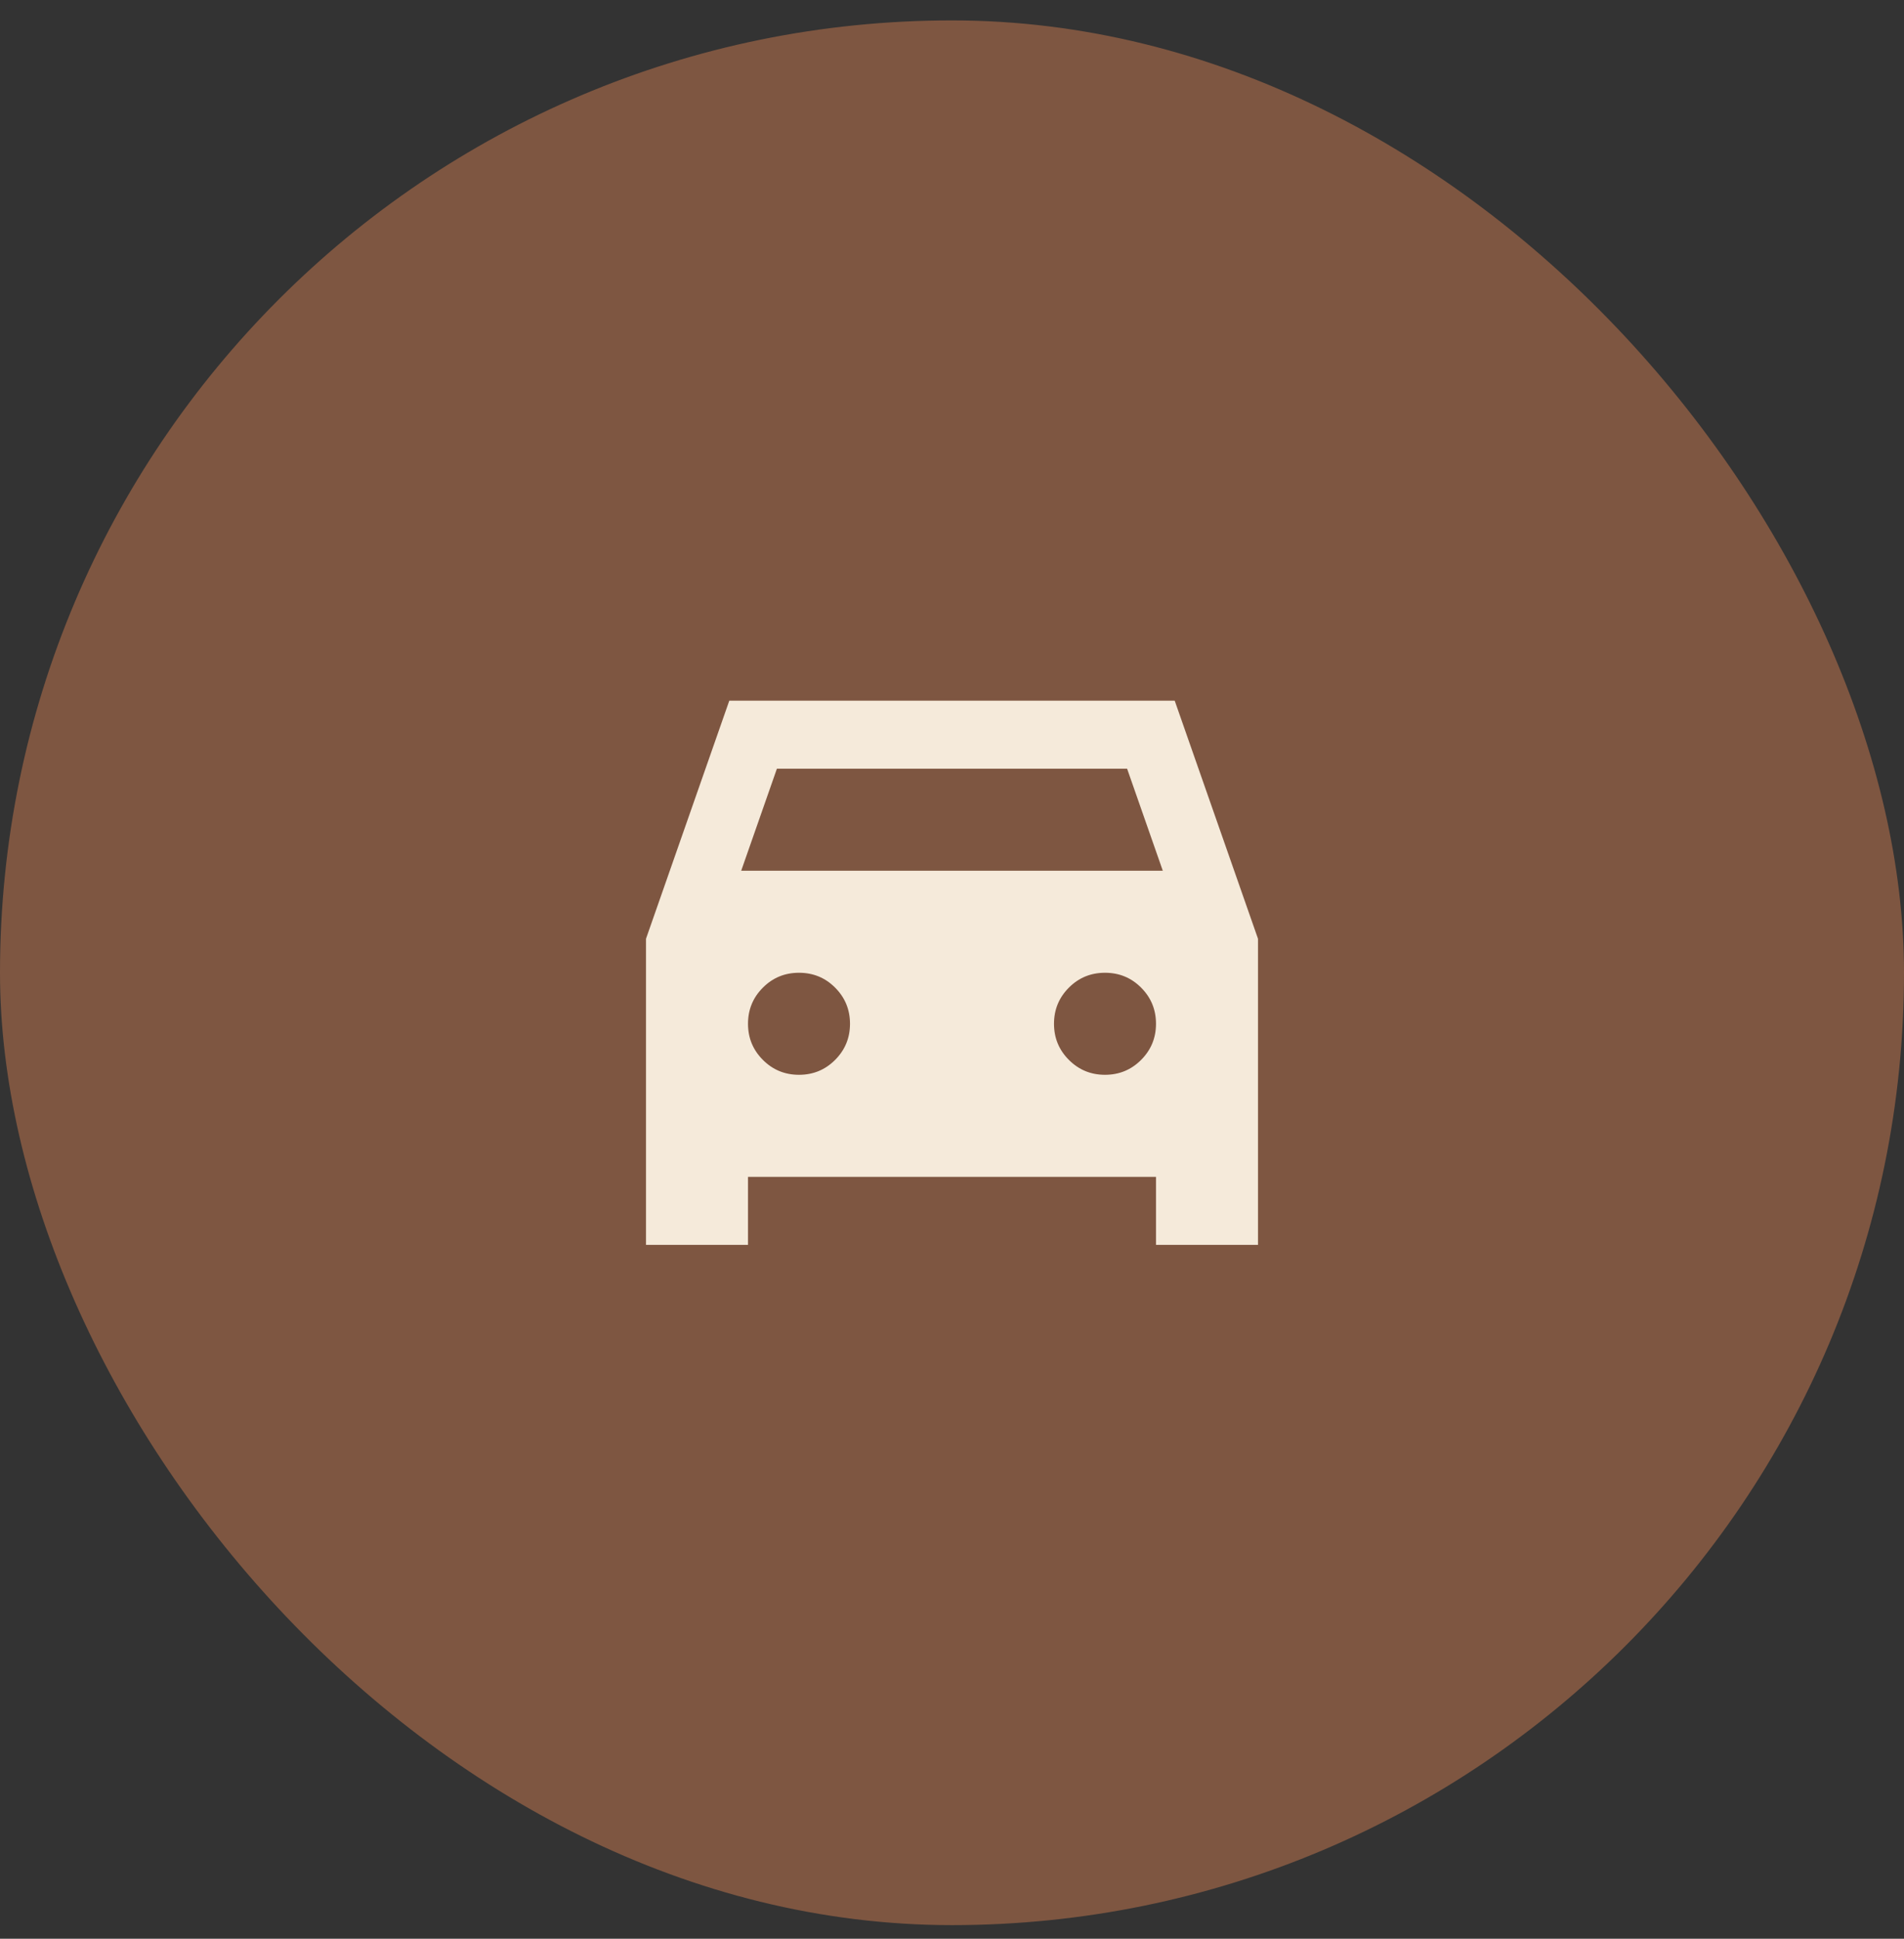
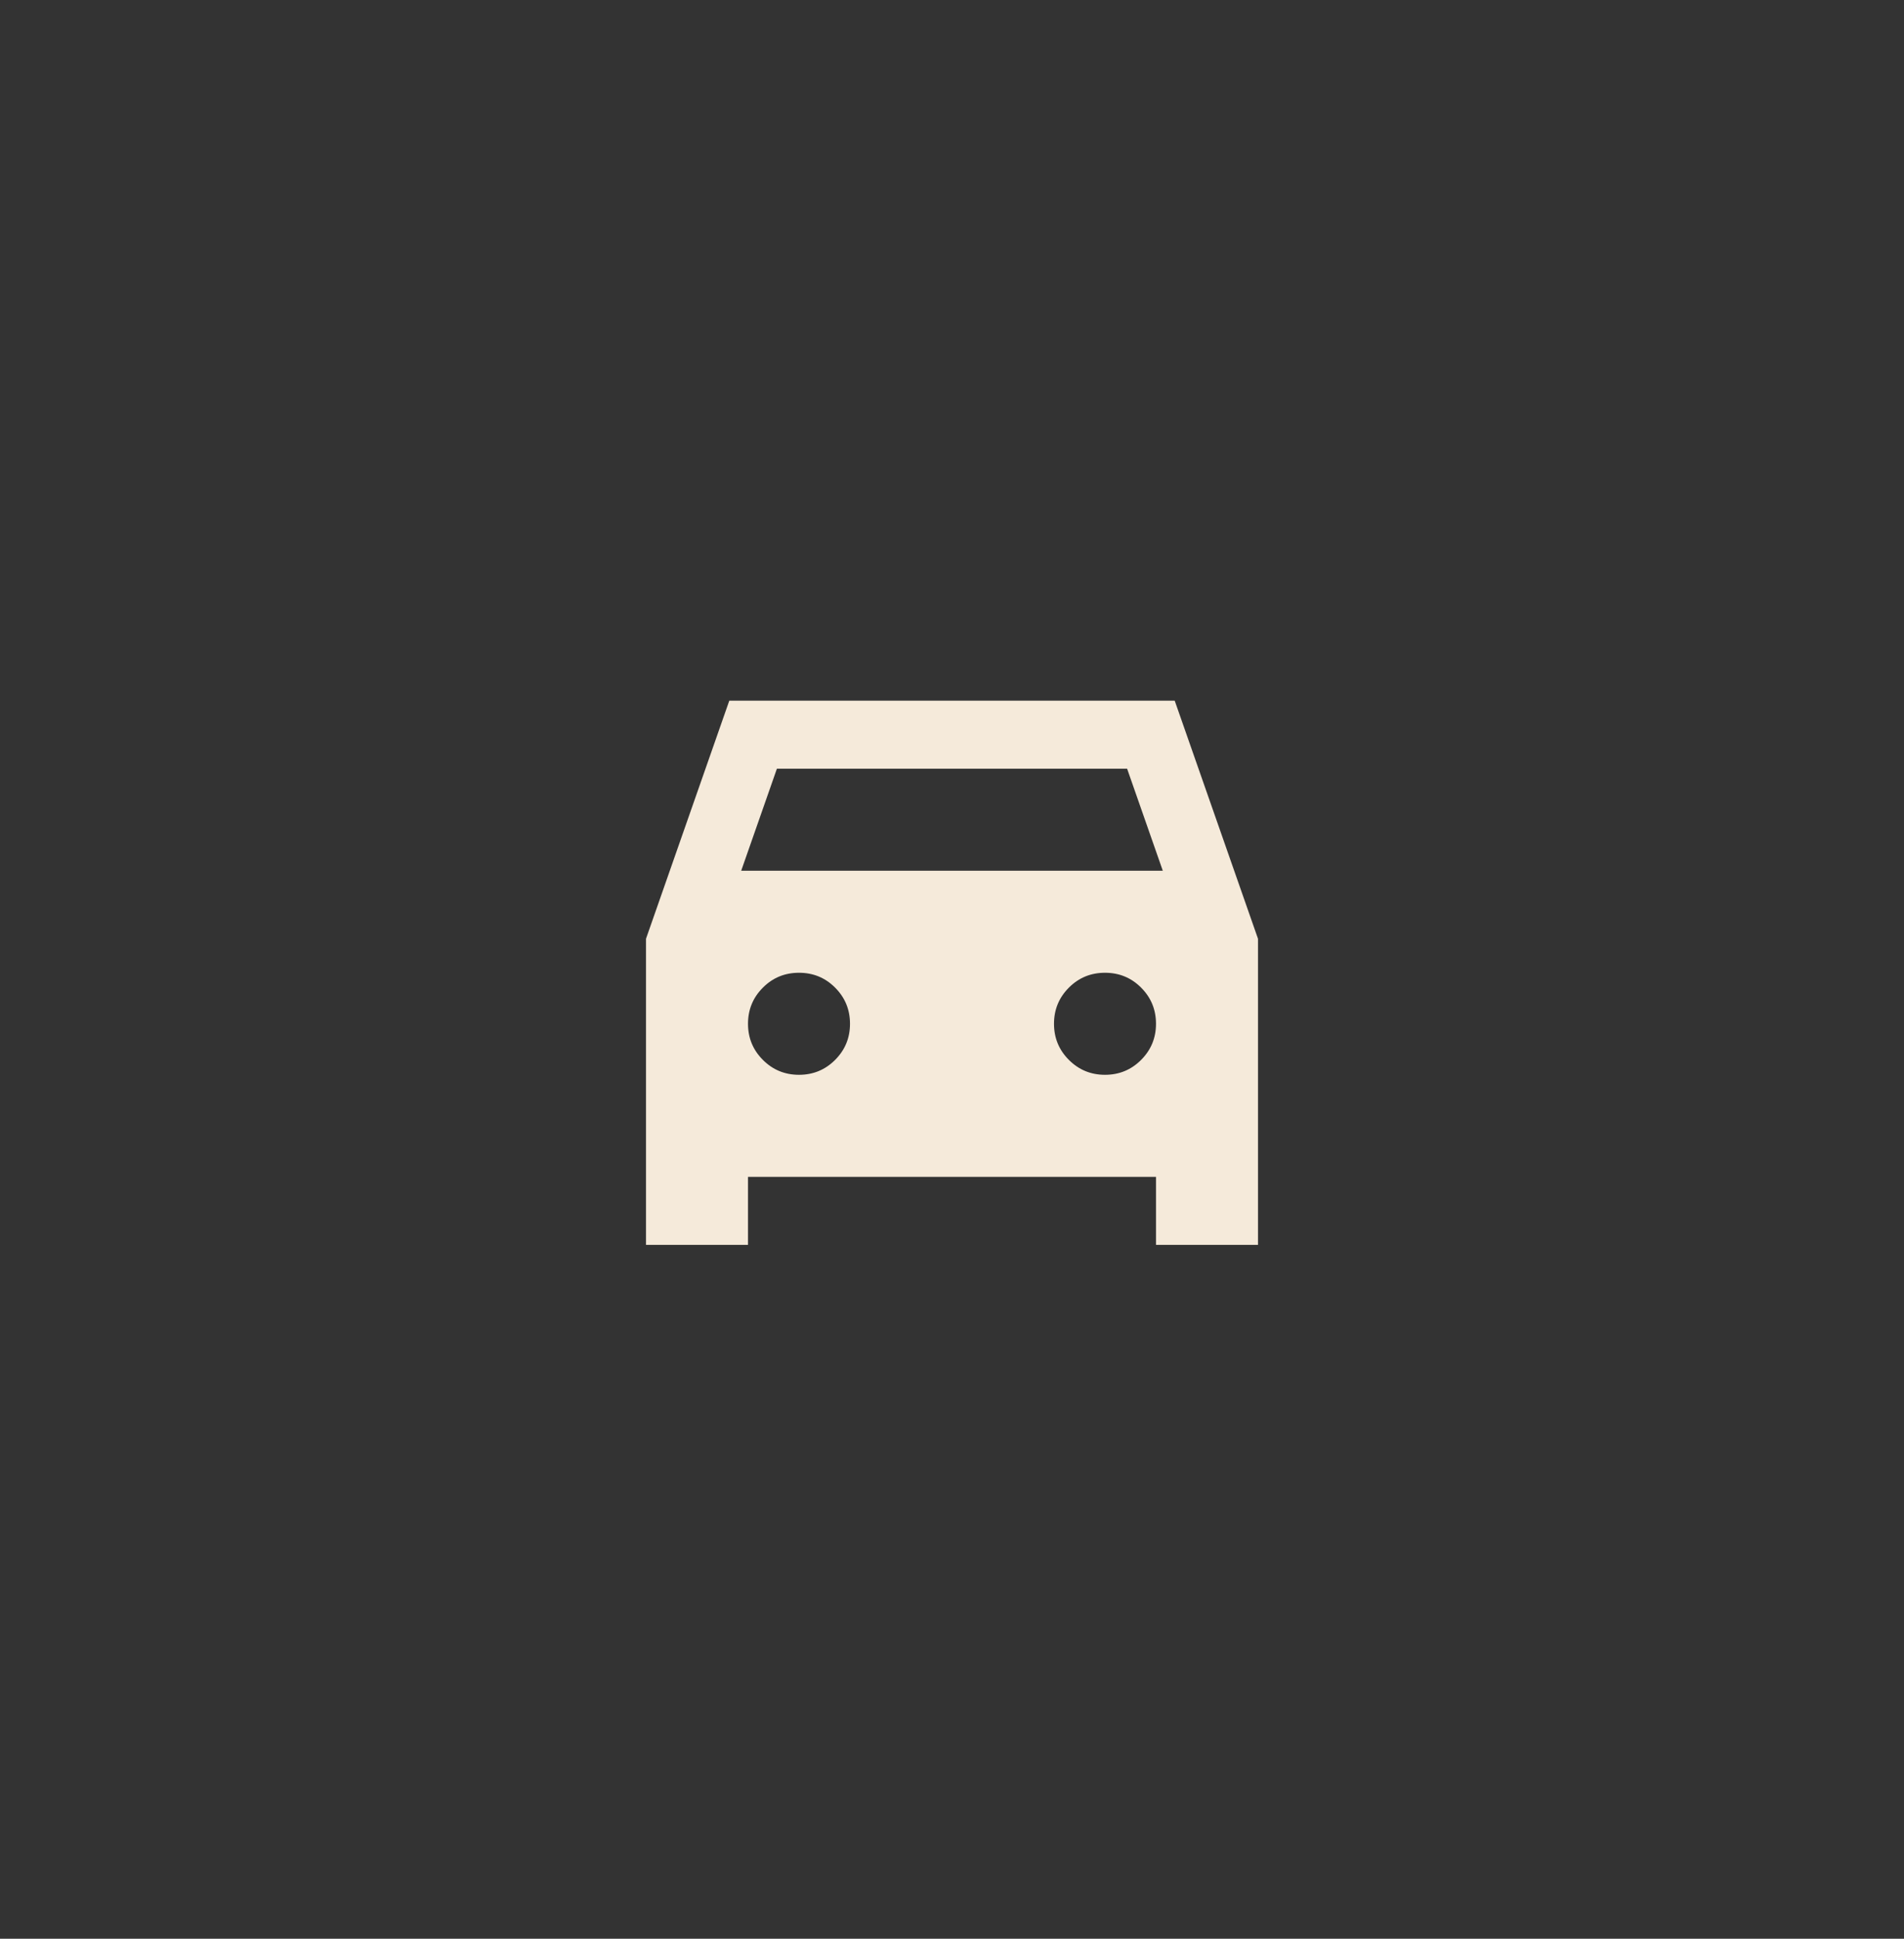
<svg xmlns="http://www.w3.org/2000/svg" width="56" height="57" viewBox="0 0 56 57" fill="none">
  <rect x="0" y="0" width="56" height="57" fill="#333333" stroke="none" />
-   <rect y="0.6" width="56" height="56" rx="28" fill="#7E5641" />
  <path d="M22 34.6V36.6H19V27.6L21.45 20.6H34.55L37 27.6V36.6H34V34.6H22ZM21.8 25.6H34.2L33.15 22.6H22.85L21.8 25.6ZM23.5 31.6C23.917 31.6 24.271 31.454 24.562 31.162C24.854 30.87 25 30.516 25 30.1C25 29.683 24.854 29.329 24.562 29.037C24.271 28.745 23.917 28.6 23.5 28.6C23.083 28.6 22.729 28.745 22.438 29.037C22.146 29.329 22 29.683 22 30.1C22 30.516 22.146 30.87 22.438 31.162C22.729 31.454 23.083 31.6 23.5 31.6ZM32.5 31.6C32.917 31.6 33.271 31.454 33.562 31.162C33.854 30.87 34 30.516 34 30.1C34 29.683 33.854 29.329 33.562 29.037C33.271 28.745 32.917 28.6 32.5 28.6C32.083 28.6 31.729 28.745 31.438 29.037C31.146 29.329 31 29.683 31 30.1C31 30.516 31.146 30.87 31.438 31.162C31.729 31.454 32.083 31.6 32.5 31.6Z" fill="#F5EADA" />
</svg>